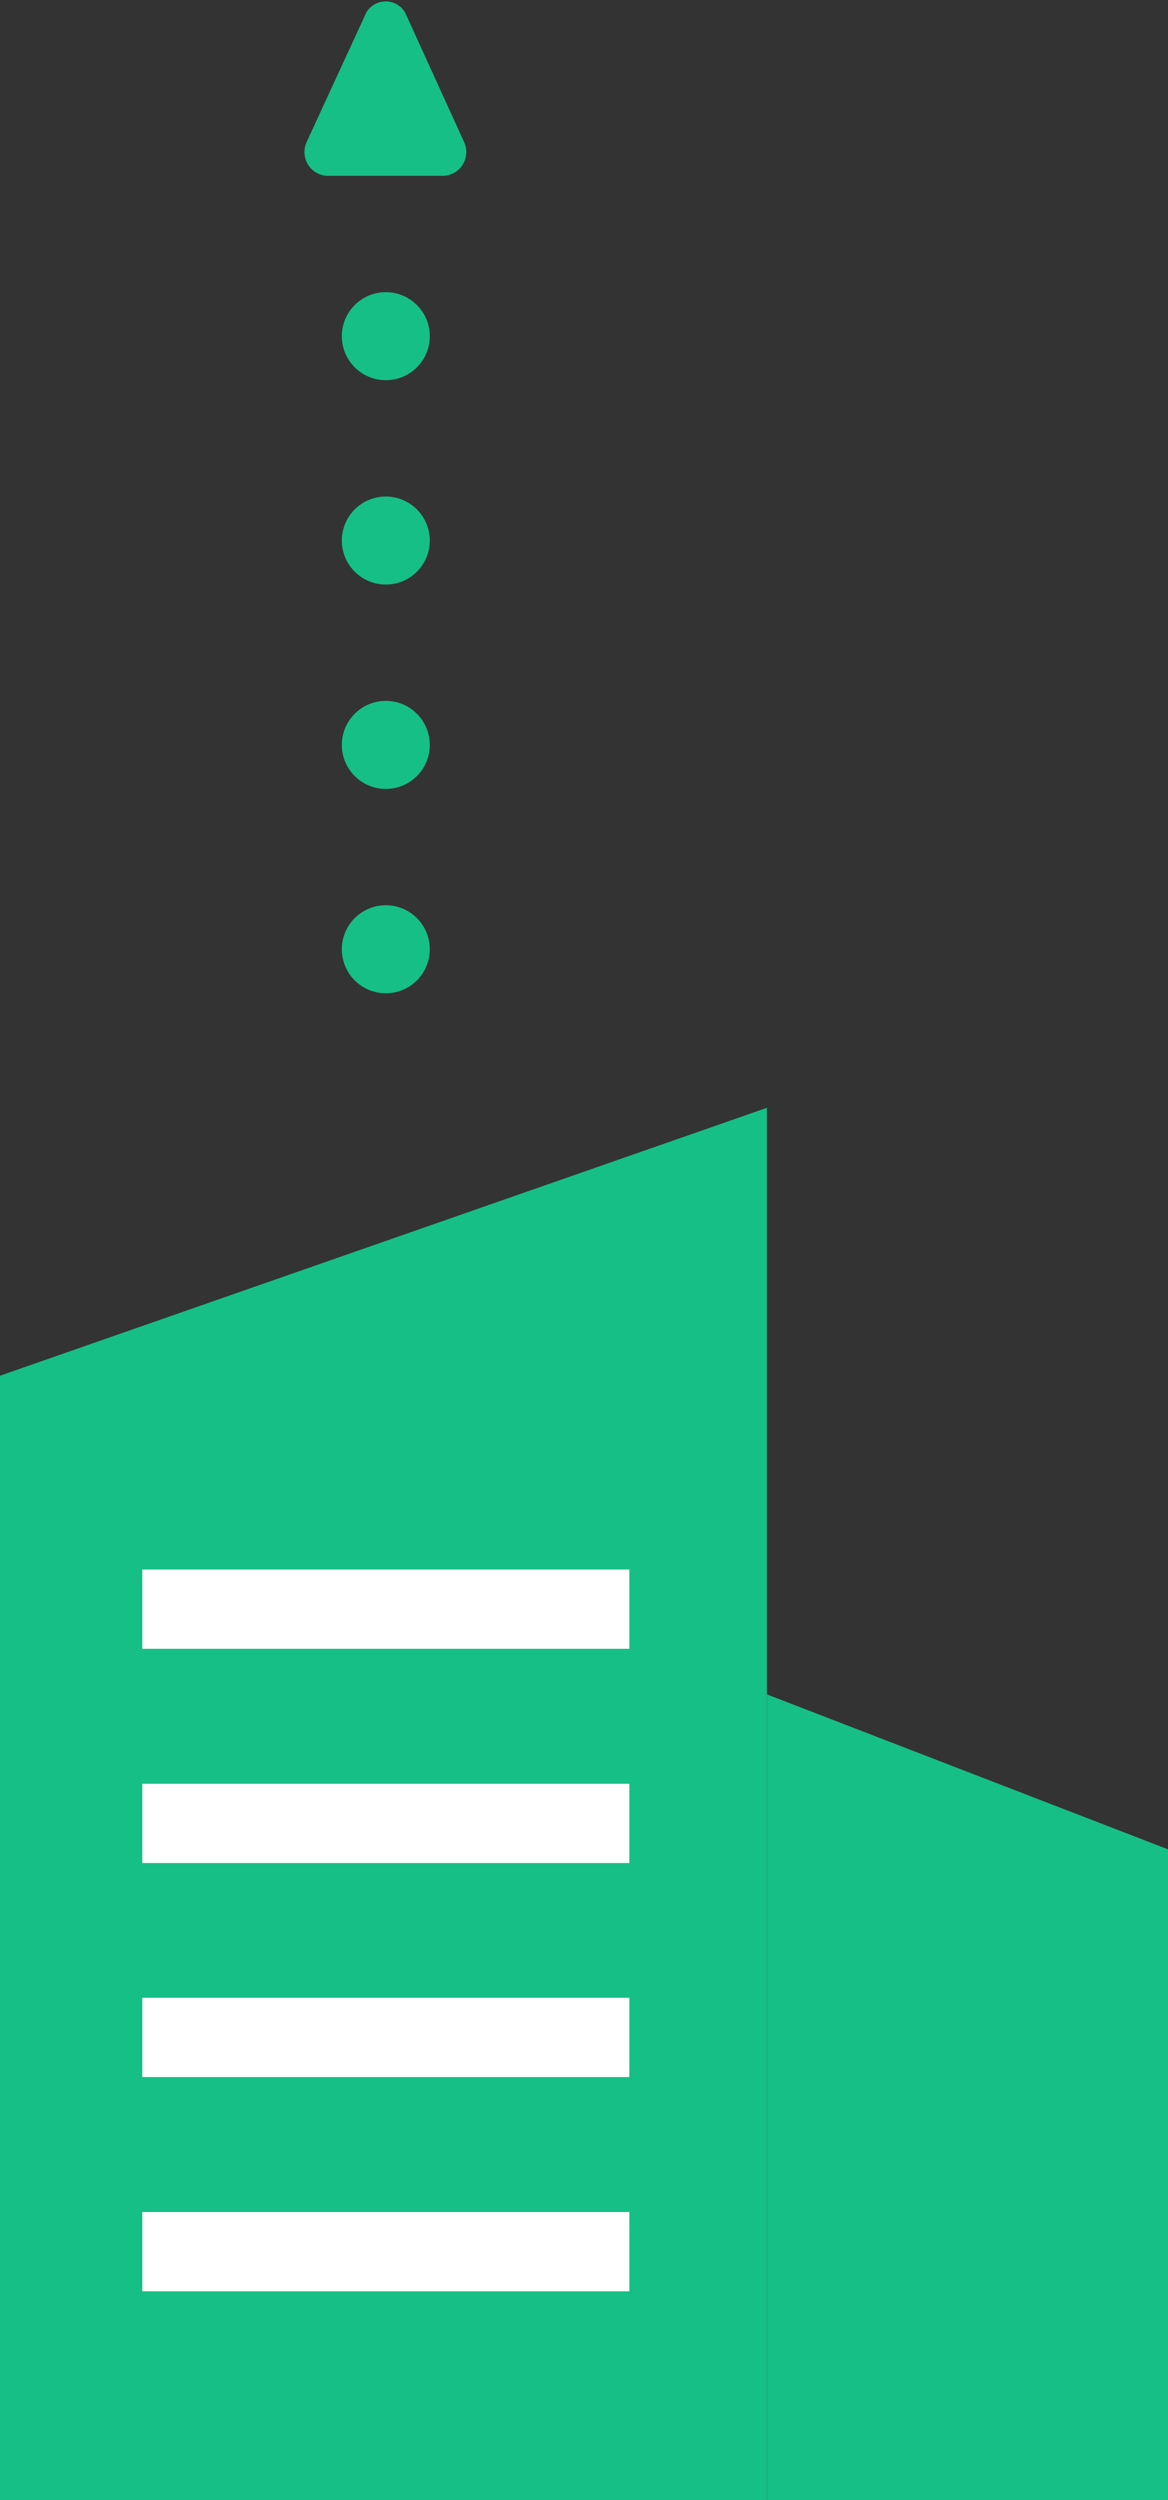
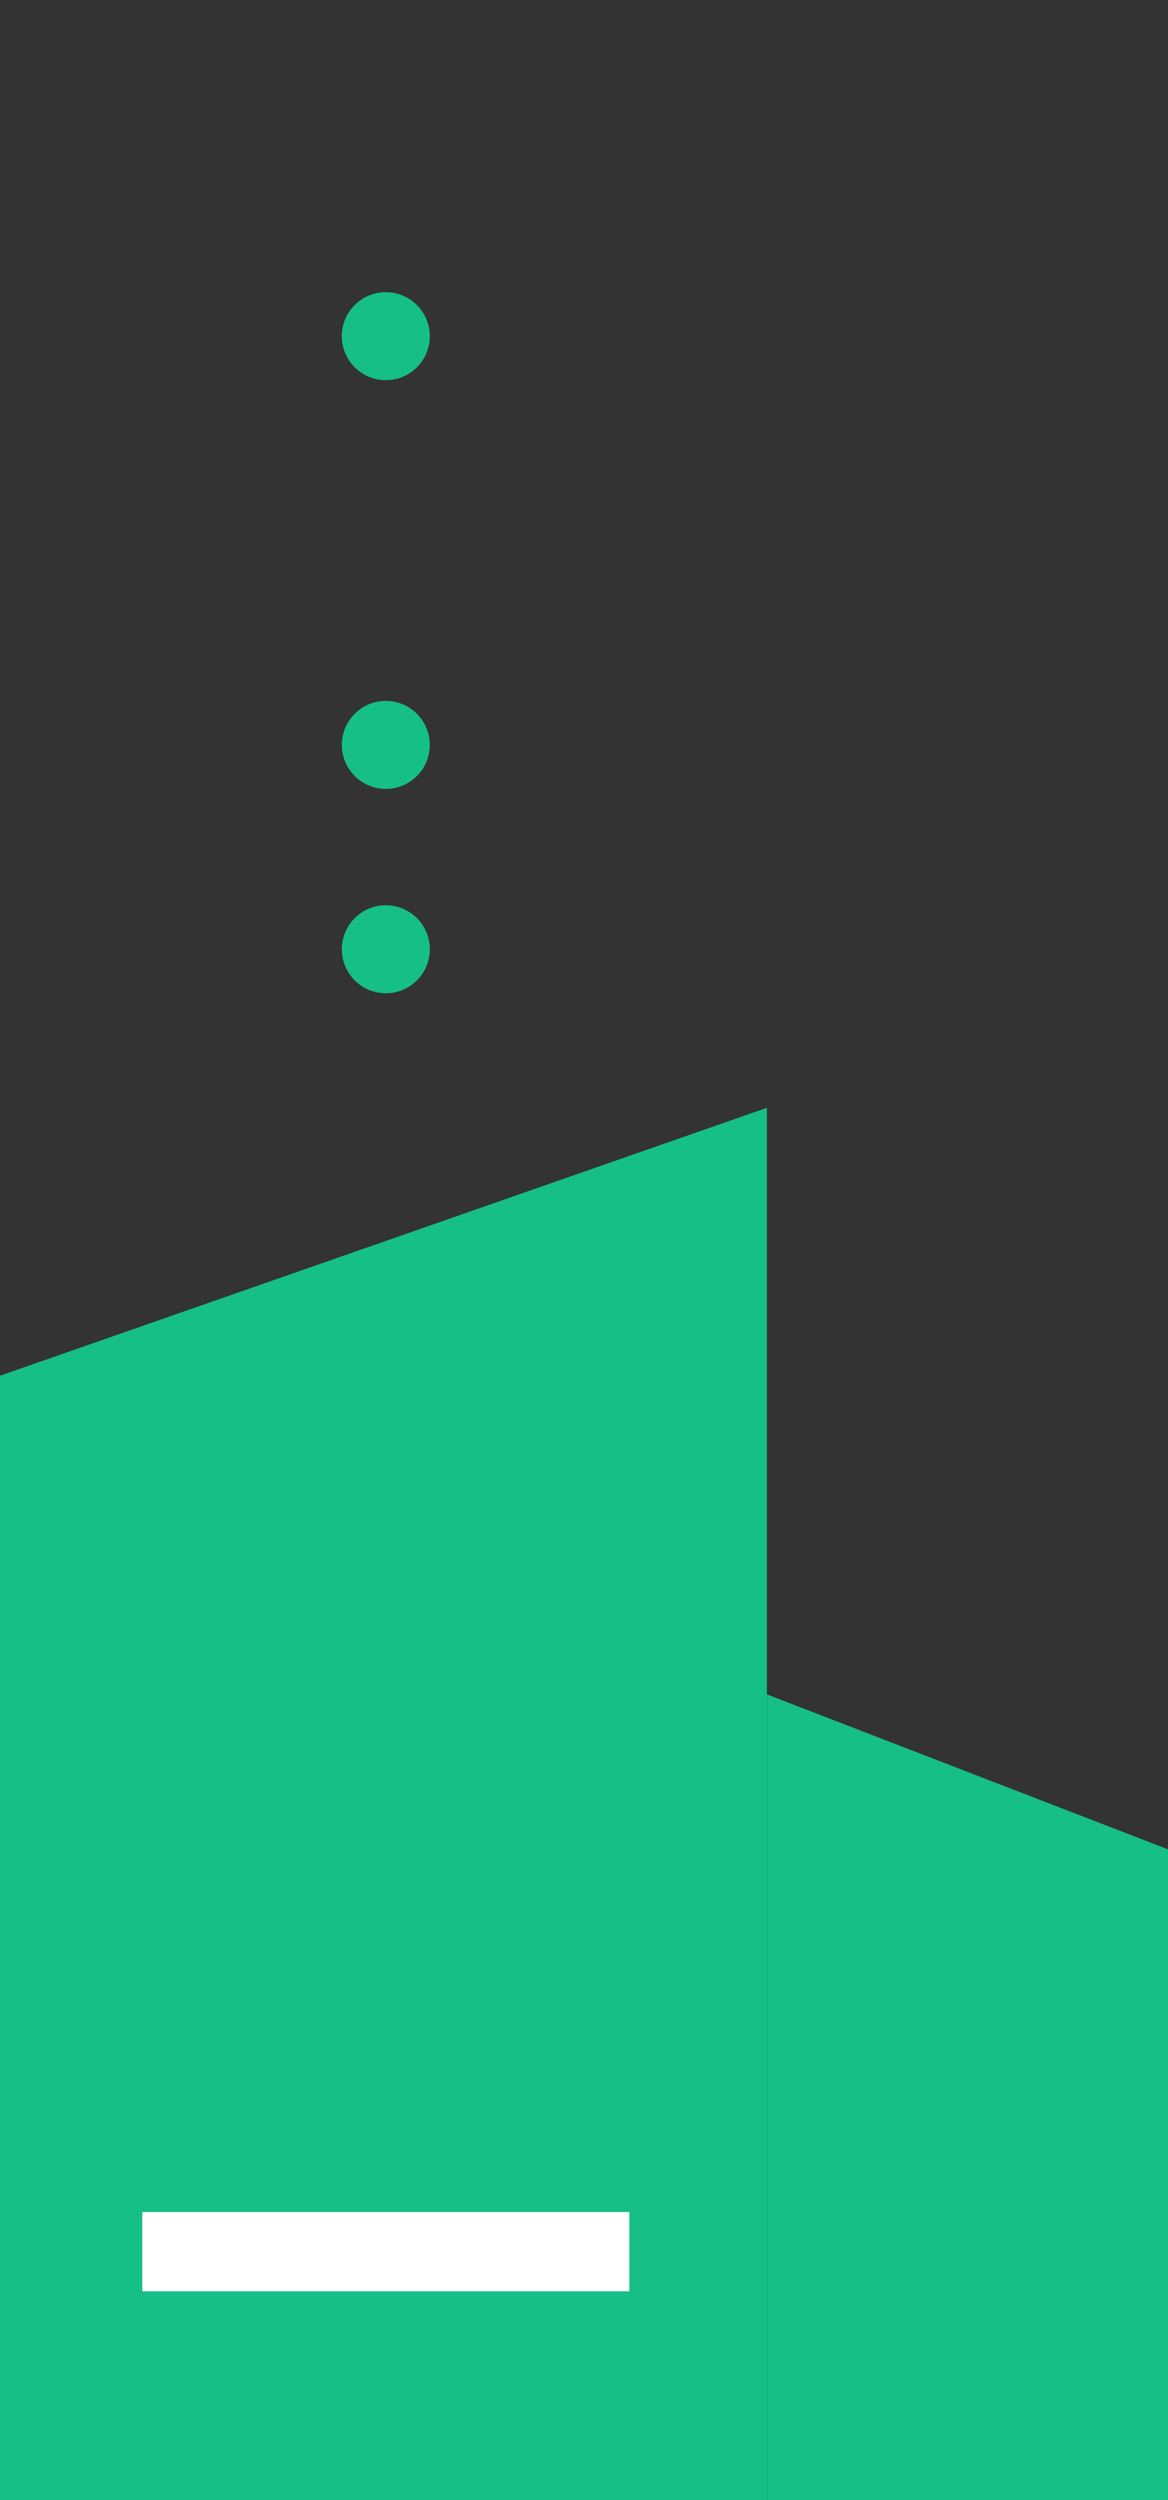
<svg xmlns="http://www.w3.org/2000/svg" id="レイヤー_1" data-name="レイヤー 1" width="52.04" height="111.33" viewBox="0 0 52.04 111.33">
  <rect x="0" y="0" width="52.04" height="111.33" fill="#333333" stroke="none" />
  <defs>
    <style>.cls-1{fill:#16bf85;}.cls-2{fill:#fff;}</style>
  </defs>
  <polygon class="cls-1" points="34.17 111.33 0 111.33 0 61.26 34.17 49.33 34.17 111.33" />
  <polygon class="cls-1" points="34.17 111.33 52.04 111.33 52.04 82.35 34.17 75.45 34.17 111.33" />
-   <rect class="cls-2" x="6.34" y="69.89" width="21.7" height="3.53" />
-   <rect class="cls-2" x="6.34" y="79.43" width="21.7" height="3.53" />
-   <rect class="cls-2" x="6.34" y="88.96" width="21.7" height="3.53" />
  <rect class="cls-2" x="6.34" y="98.5" width="21.7" height="3.53" />
  <circle class="cls-1" cx="17.19" cy="42.27" r="1.96" />
  <circle class="cls-1" cx="17.19" cy="33.17" r="1.96" />
-   <circle class="cls-1" cx="17.19" cy="24.07" r="1.96" />
  <circle class="cls-1" cx="17.19" cy="14.97" r="1.96" />
-   <path class="cls-1" d="M19.72,7.83H14.66a1.06,1.06,0,0,1-1-1.5L16.32.56a1,1,0,0,1,1.73,0l2.63,5.77A1.06,1.06,0,0,1,19.72,7.83Z" />
</svg>